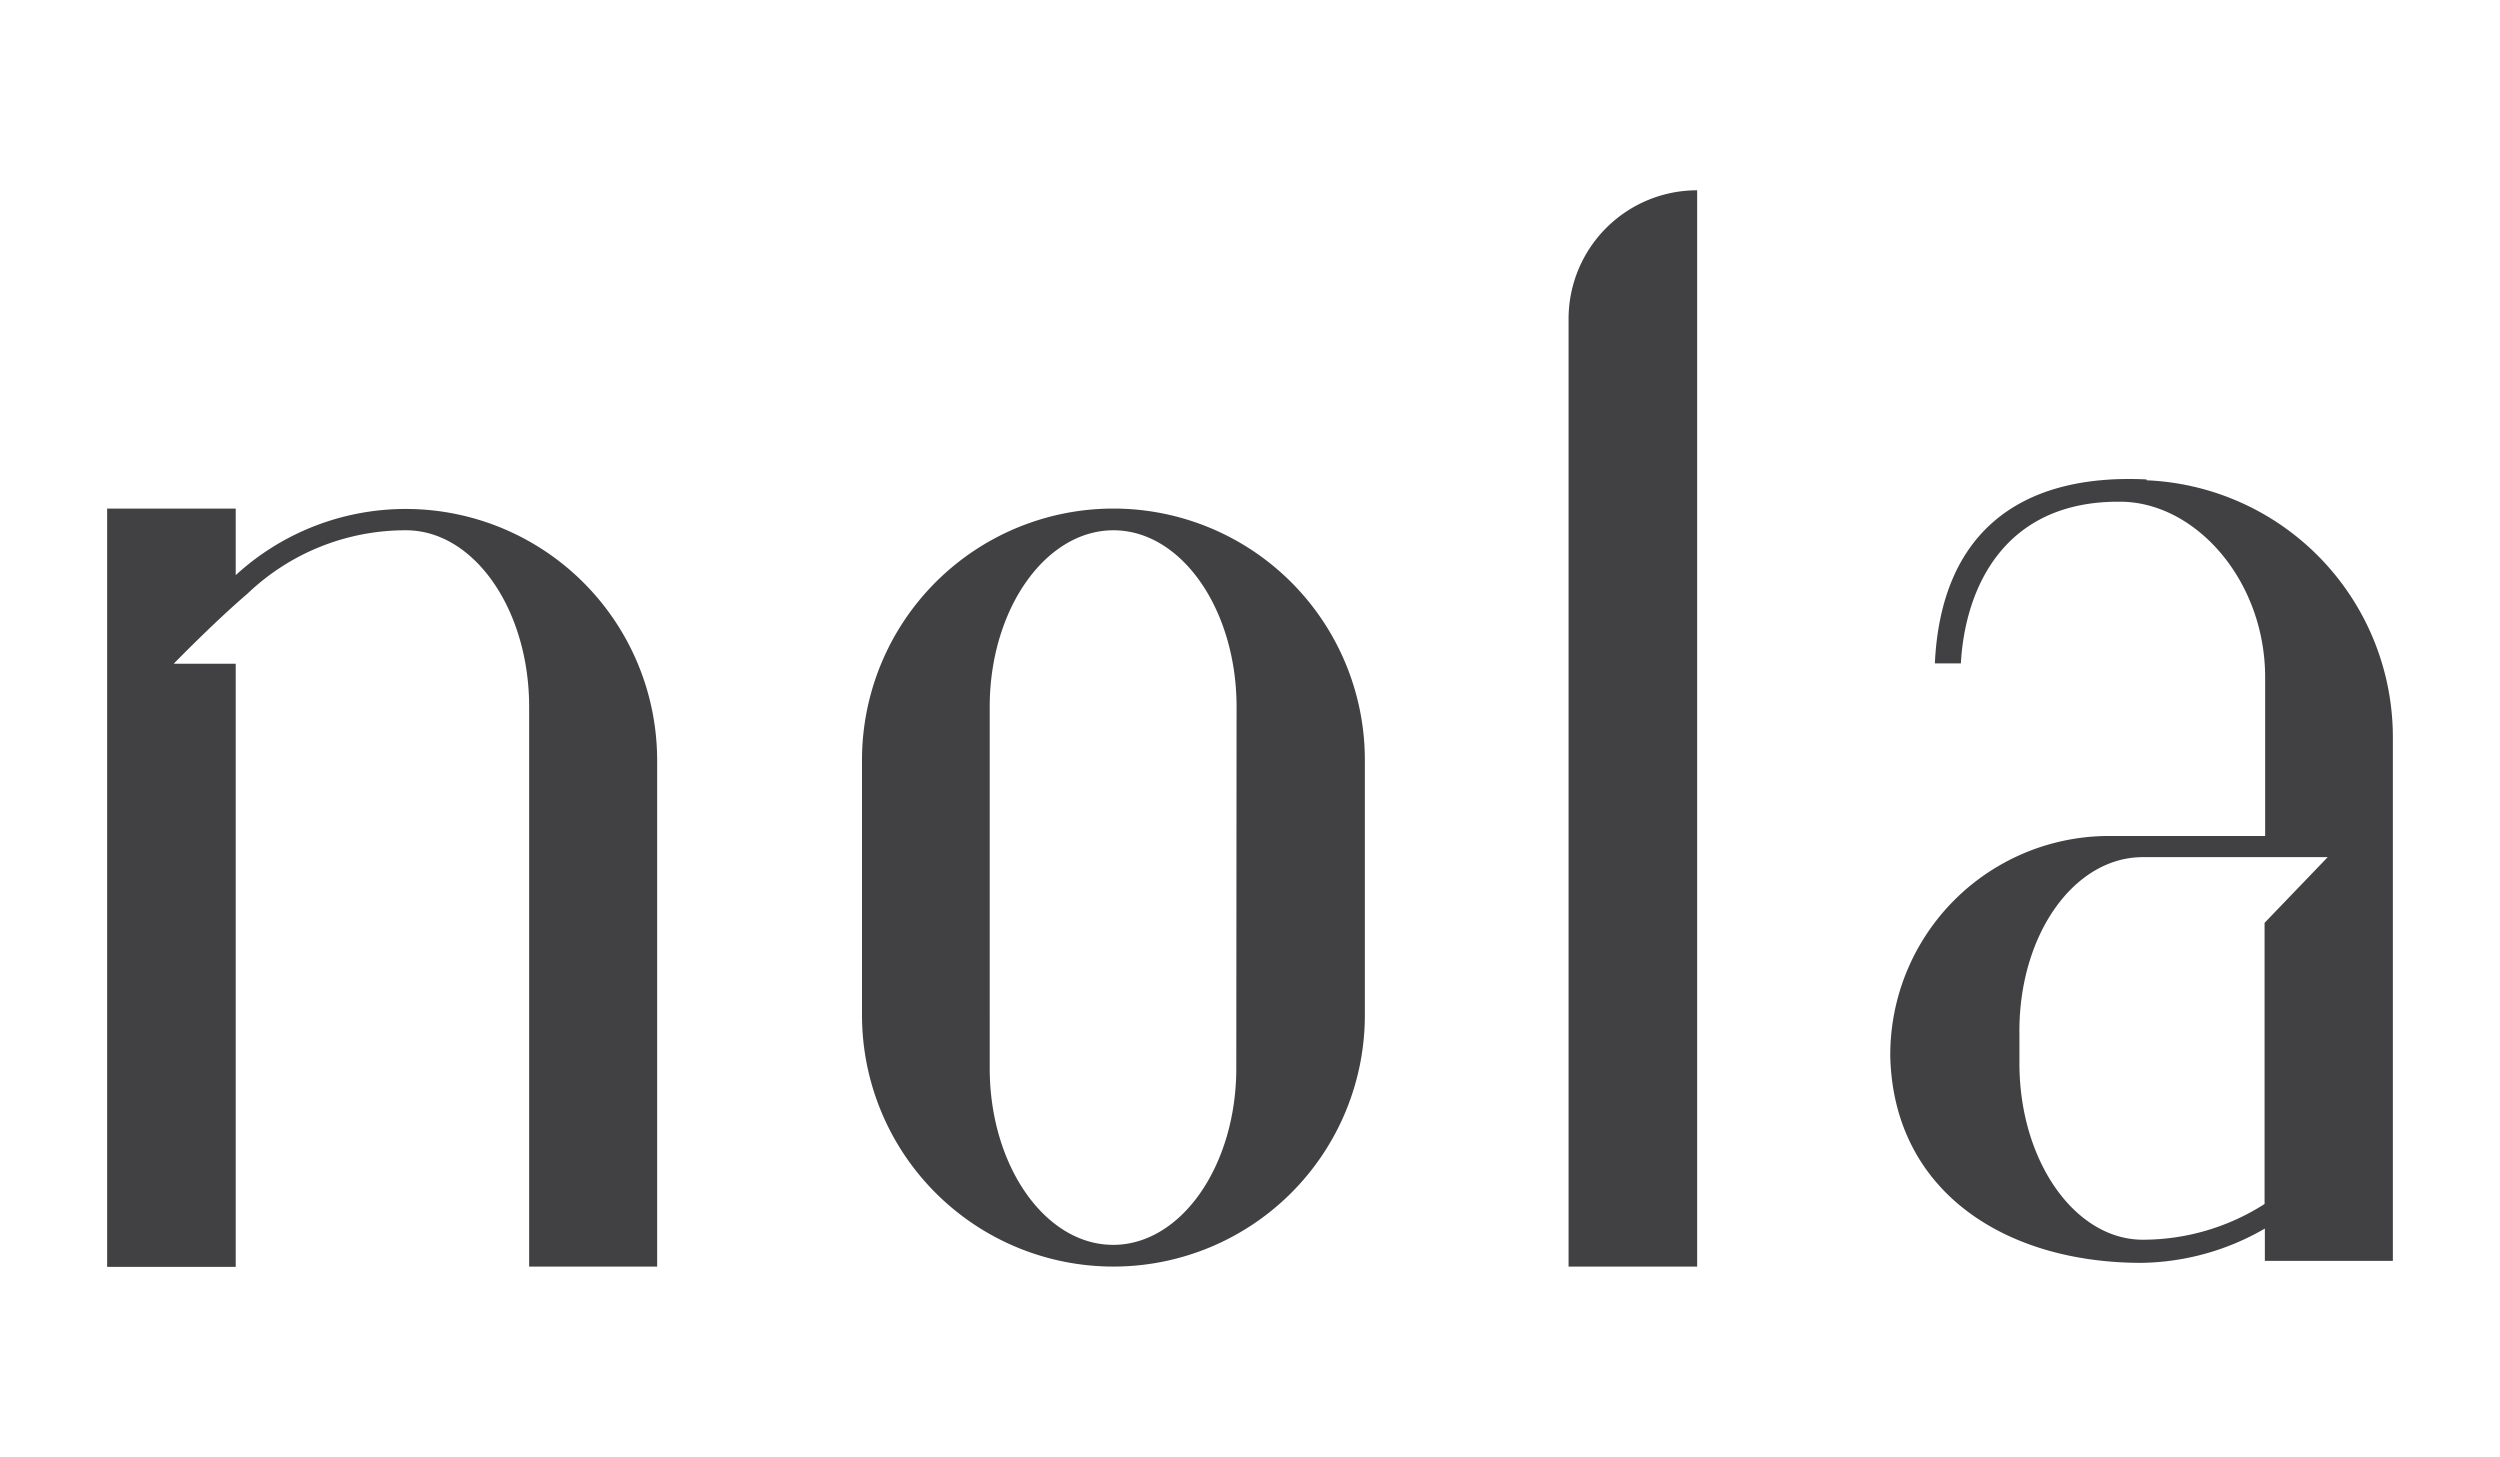
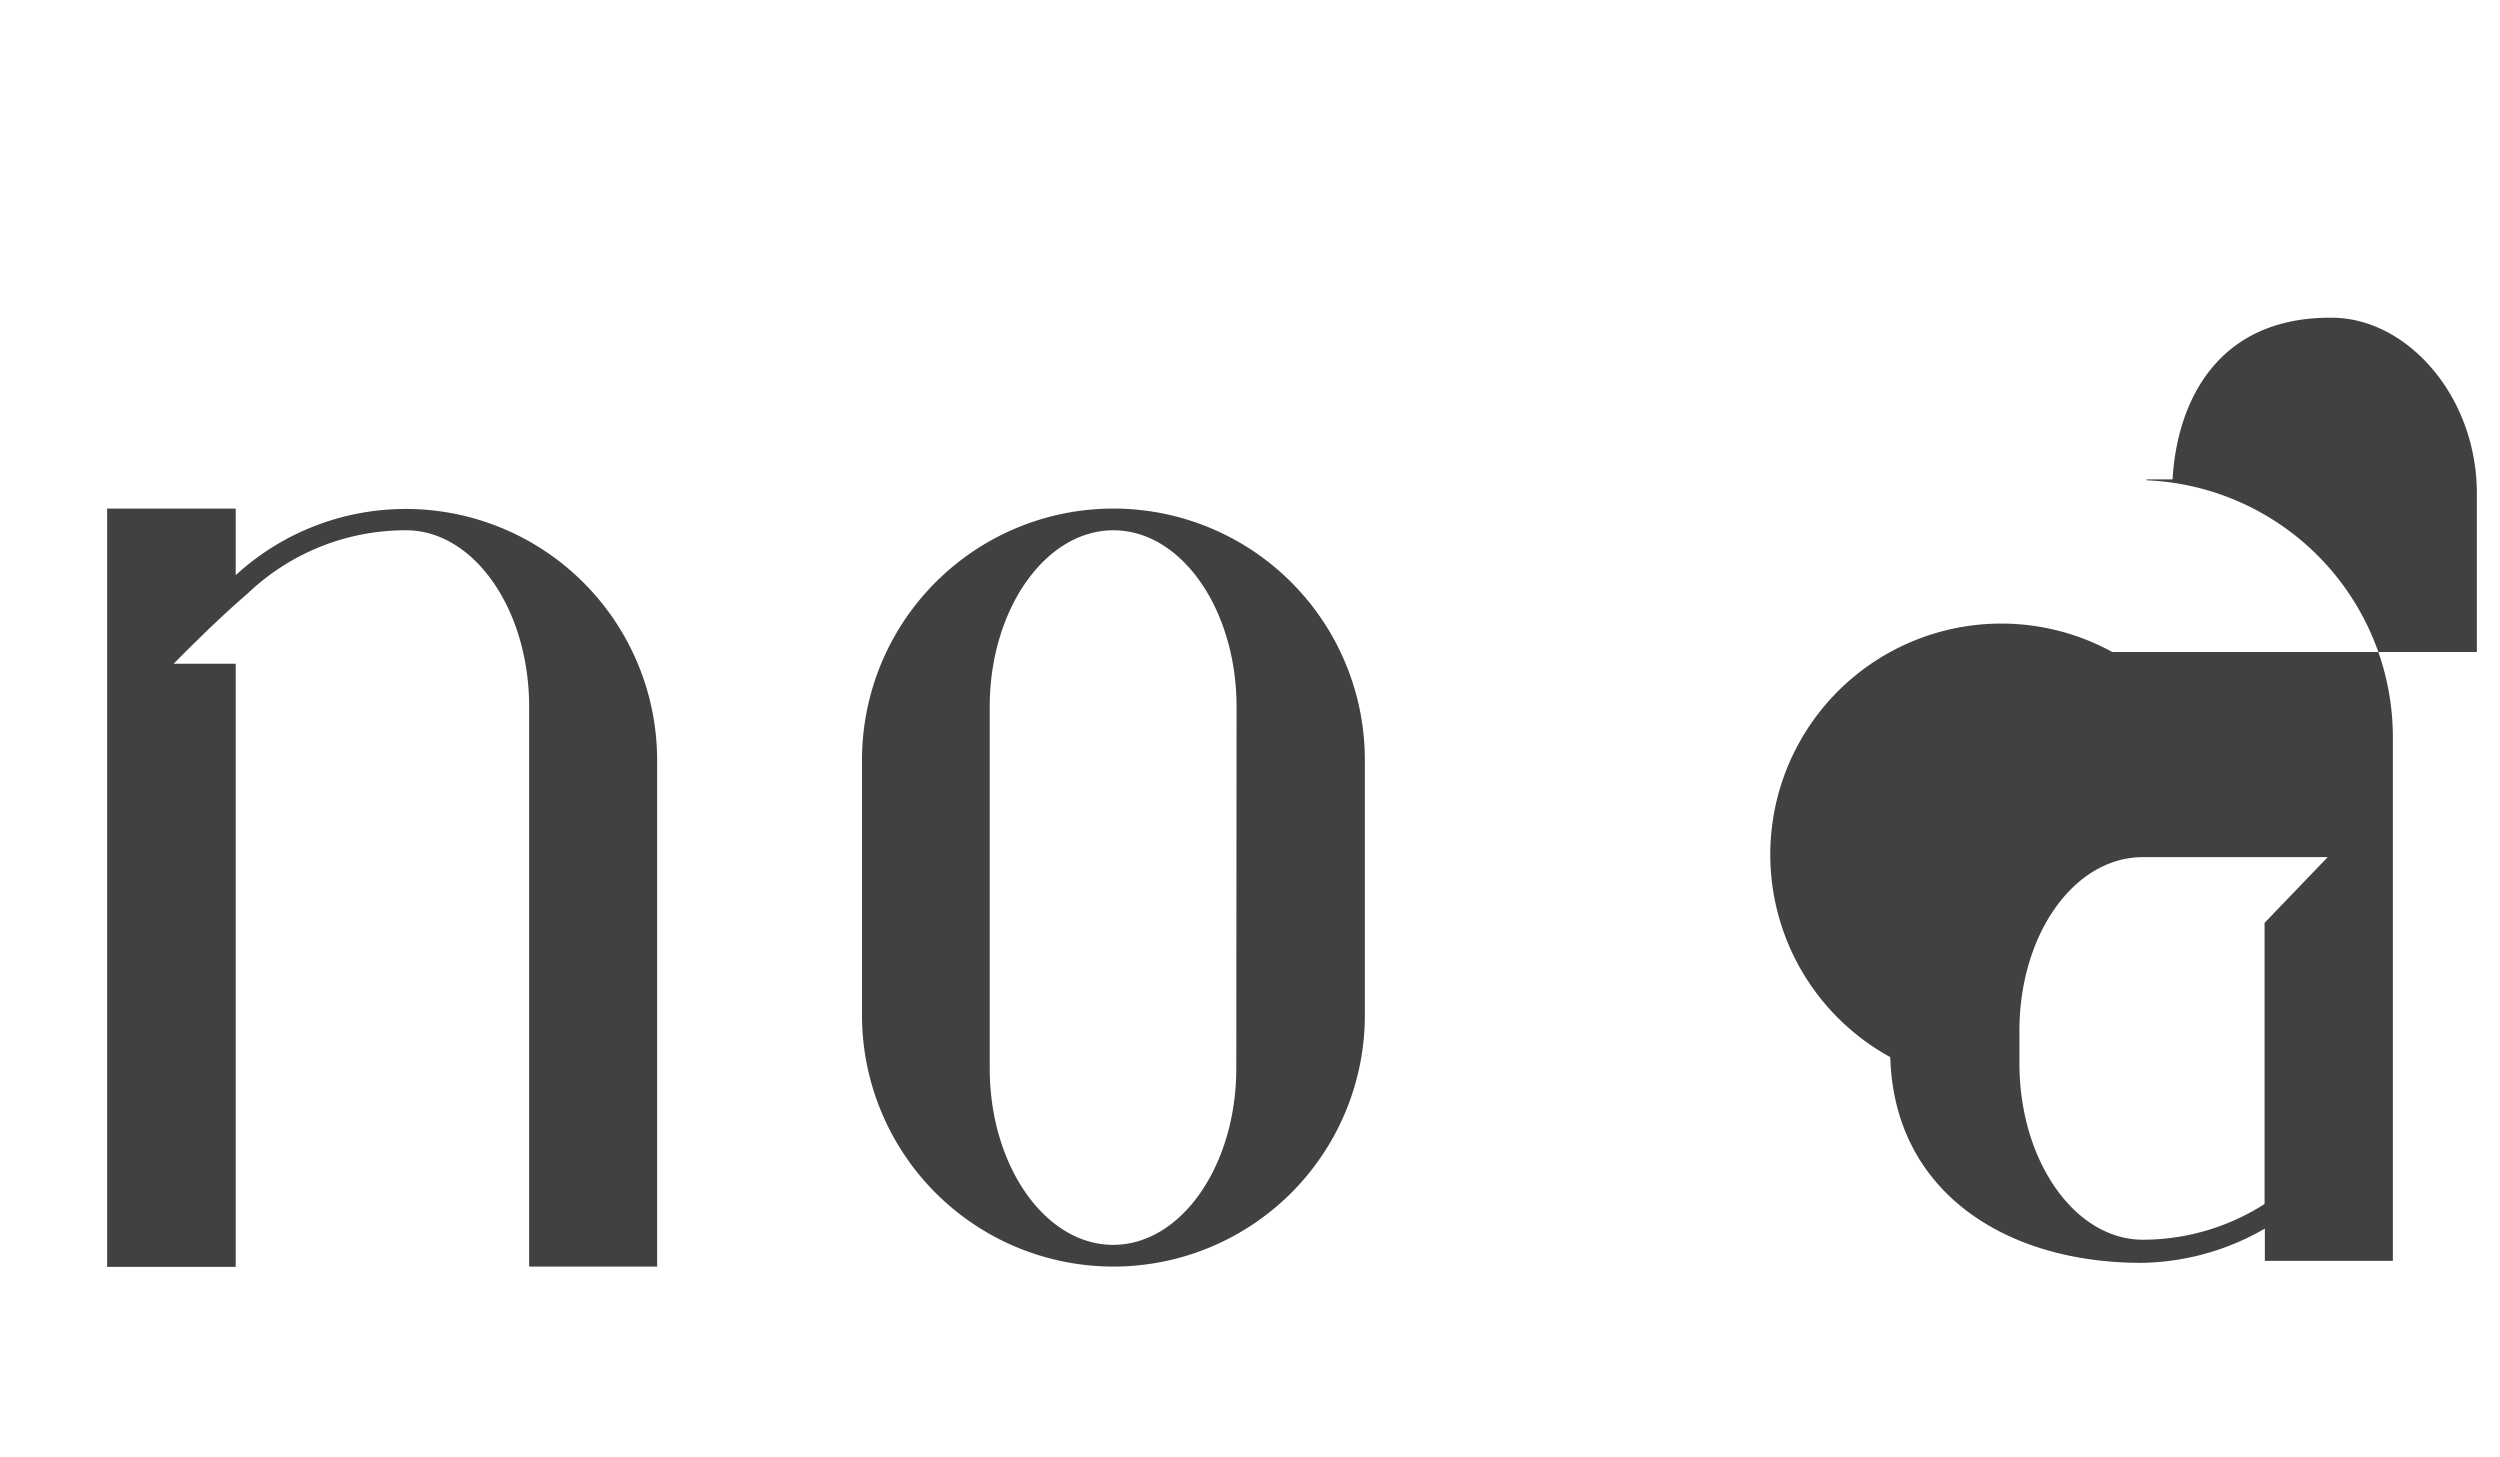
<svg xmlns="http://www.w3.org/2000/svg" id="Layer_1" data-name="Layer 1" viewBox="0 0 87.5 51">
  <defs>
    <style>.cls-1{fill:#414042;}</style>
  </defs>
  <path class="cls-1" d="M23,26.6V44.33H18.52V24.74c0-3.41-1.93-6.18-4.31-6.18a8,8,0,0,0-5.55,2.22c-1.17,1-2.58,2.45-2.58,2.45H8.25V44.34H3.75V17.8h4.5v2.33A8.8,8.8,0,0,1,23,26.6" />
  <path class="cls-1" d="M43.28,24.74c0-3.41-1.93-6.18-4.31-6.18s-4.33,2.77-4.33,6.18V37.39c0,3.41,1.94,6.18,4.32,6.18s4.31-2.77,4.31-6.18Zm4.49,1.86v8.93a8.8,8.8,0,0,1-17.6,0h0V26.6a8.8,8.8,0,0,1,17.6,0h0" />
-   <path class="cls-1" d="M54.9,44.33V11.16a4.5,4.5,0,0,1,4.5-4.5V44.33Z" />
-   <path class="cls-1" d="M79.26,32.3v9.84A7.91,7.91,0,0,1,75,43.39c-2.38,0-4.32-2.76-4.32-6.17v-1C70.63,32.76,72.57,30,75,30h6.47ZM75.13,16.78c-4.52-.22-7.2,1.94-7.41,6.44h.91c.15-2.68,1.54-5.69,5.57-5.66,2.63,0,5.08,2.74,5.08,6.15v5.55H73.93A7.66,7.66,0,0,0,66.16,37c.13,4.69,4,7.2,8.79,7.2A8.84,8.84,0,0,0,79.27,43v1.13h4.48V25.81a9,9,0,0,0-8.62-9" />
+   <path class="cls-1" d="M79.26,32.3v9.84A7.91,7.91,0,0,1,75,43.39c-2.38,0-4.32-2.76-4.32-6.17v-1C70.63,32.76,72.57,30,75,30h6.47ZM75.13,16.78h.91c.15-2.68,1.54-5.69,5.57-5.66,2.63,0,5.08,2.74,5.08,6.15v5.55H73.93A7.66,7.66,0,0,0,66.16,37c.13,4.69,4,7.2,8.79,7.2A8.84,8.84,0,0,0,79.27,43v1.13h4.48V25.81a9,9,0,0,0-8.62-9" />
</svg>